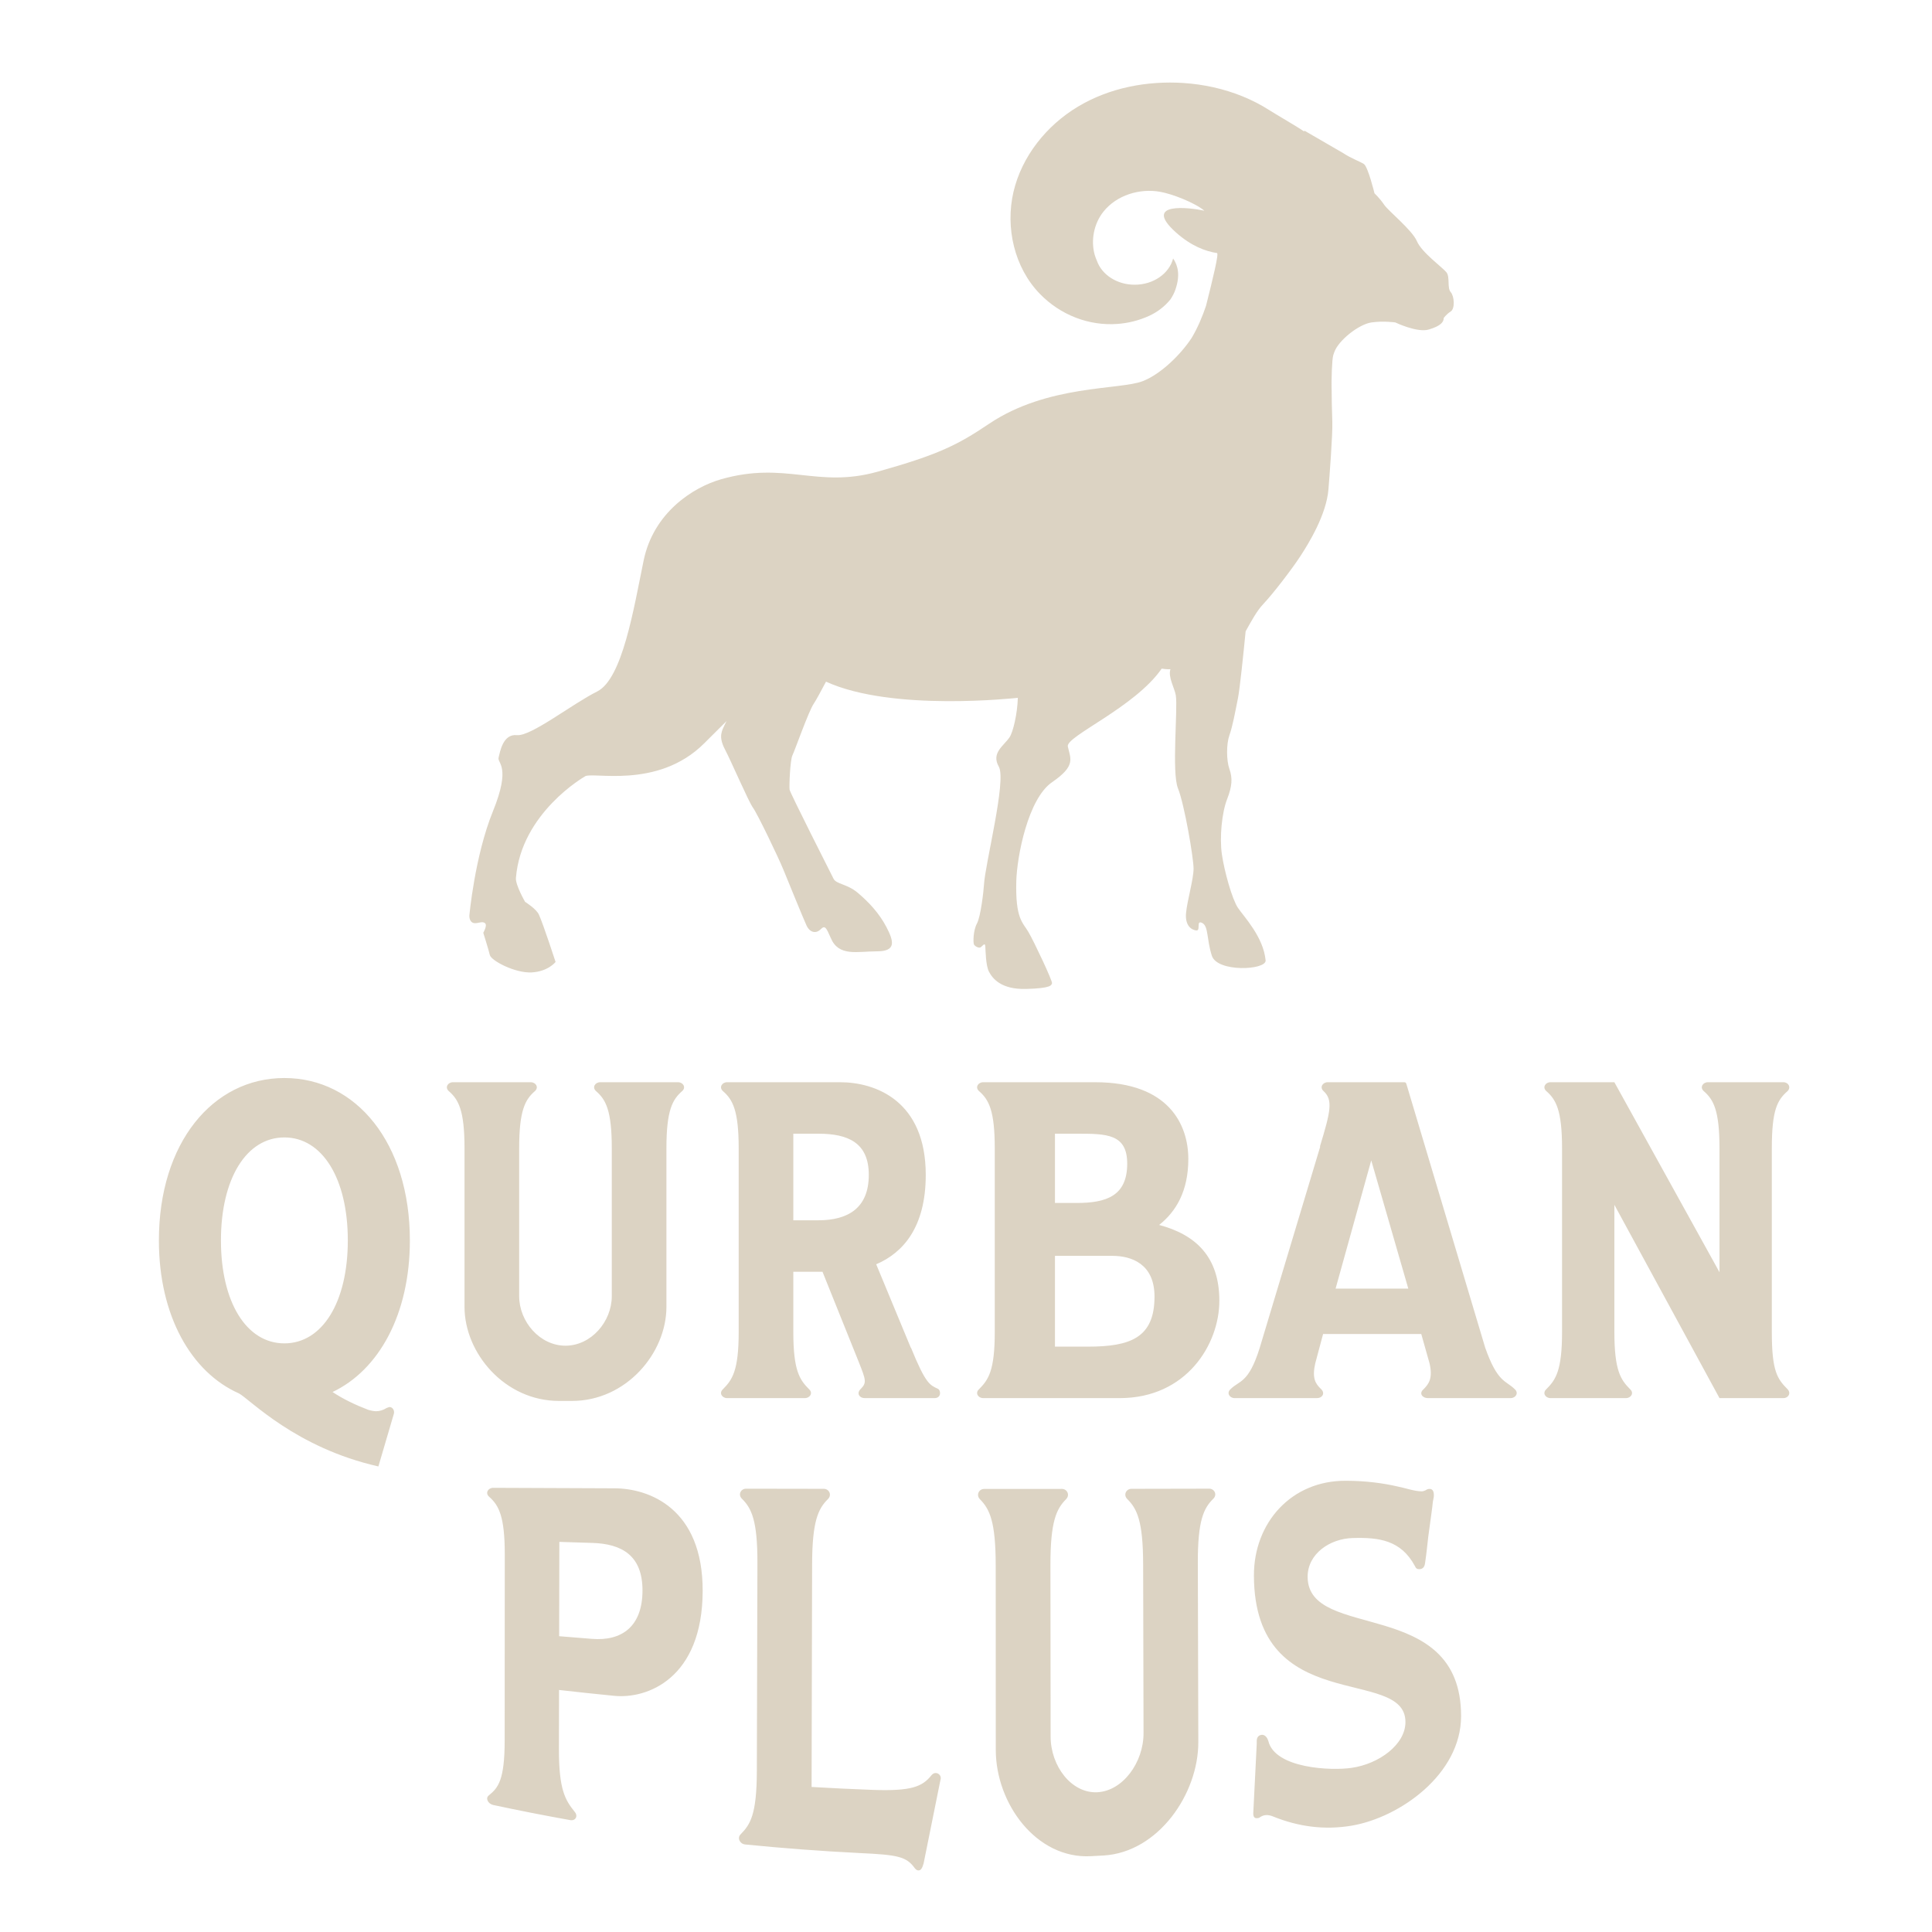
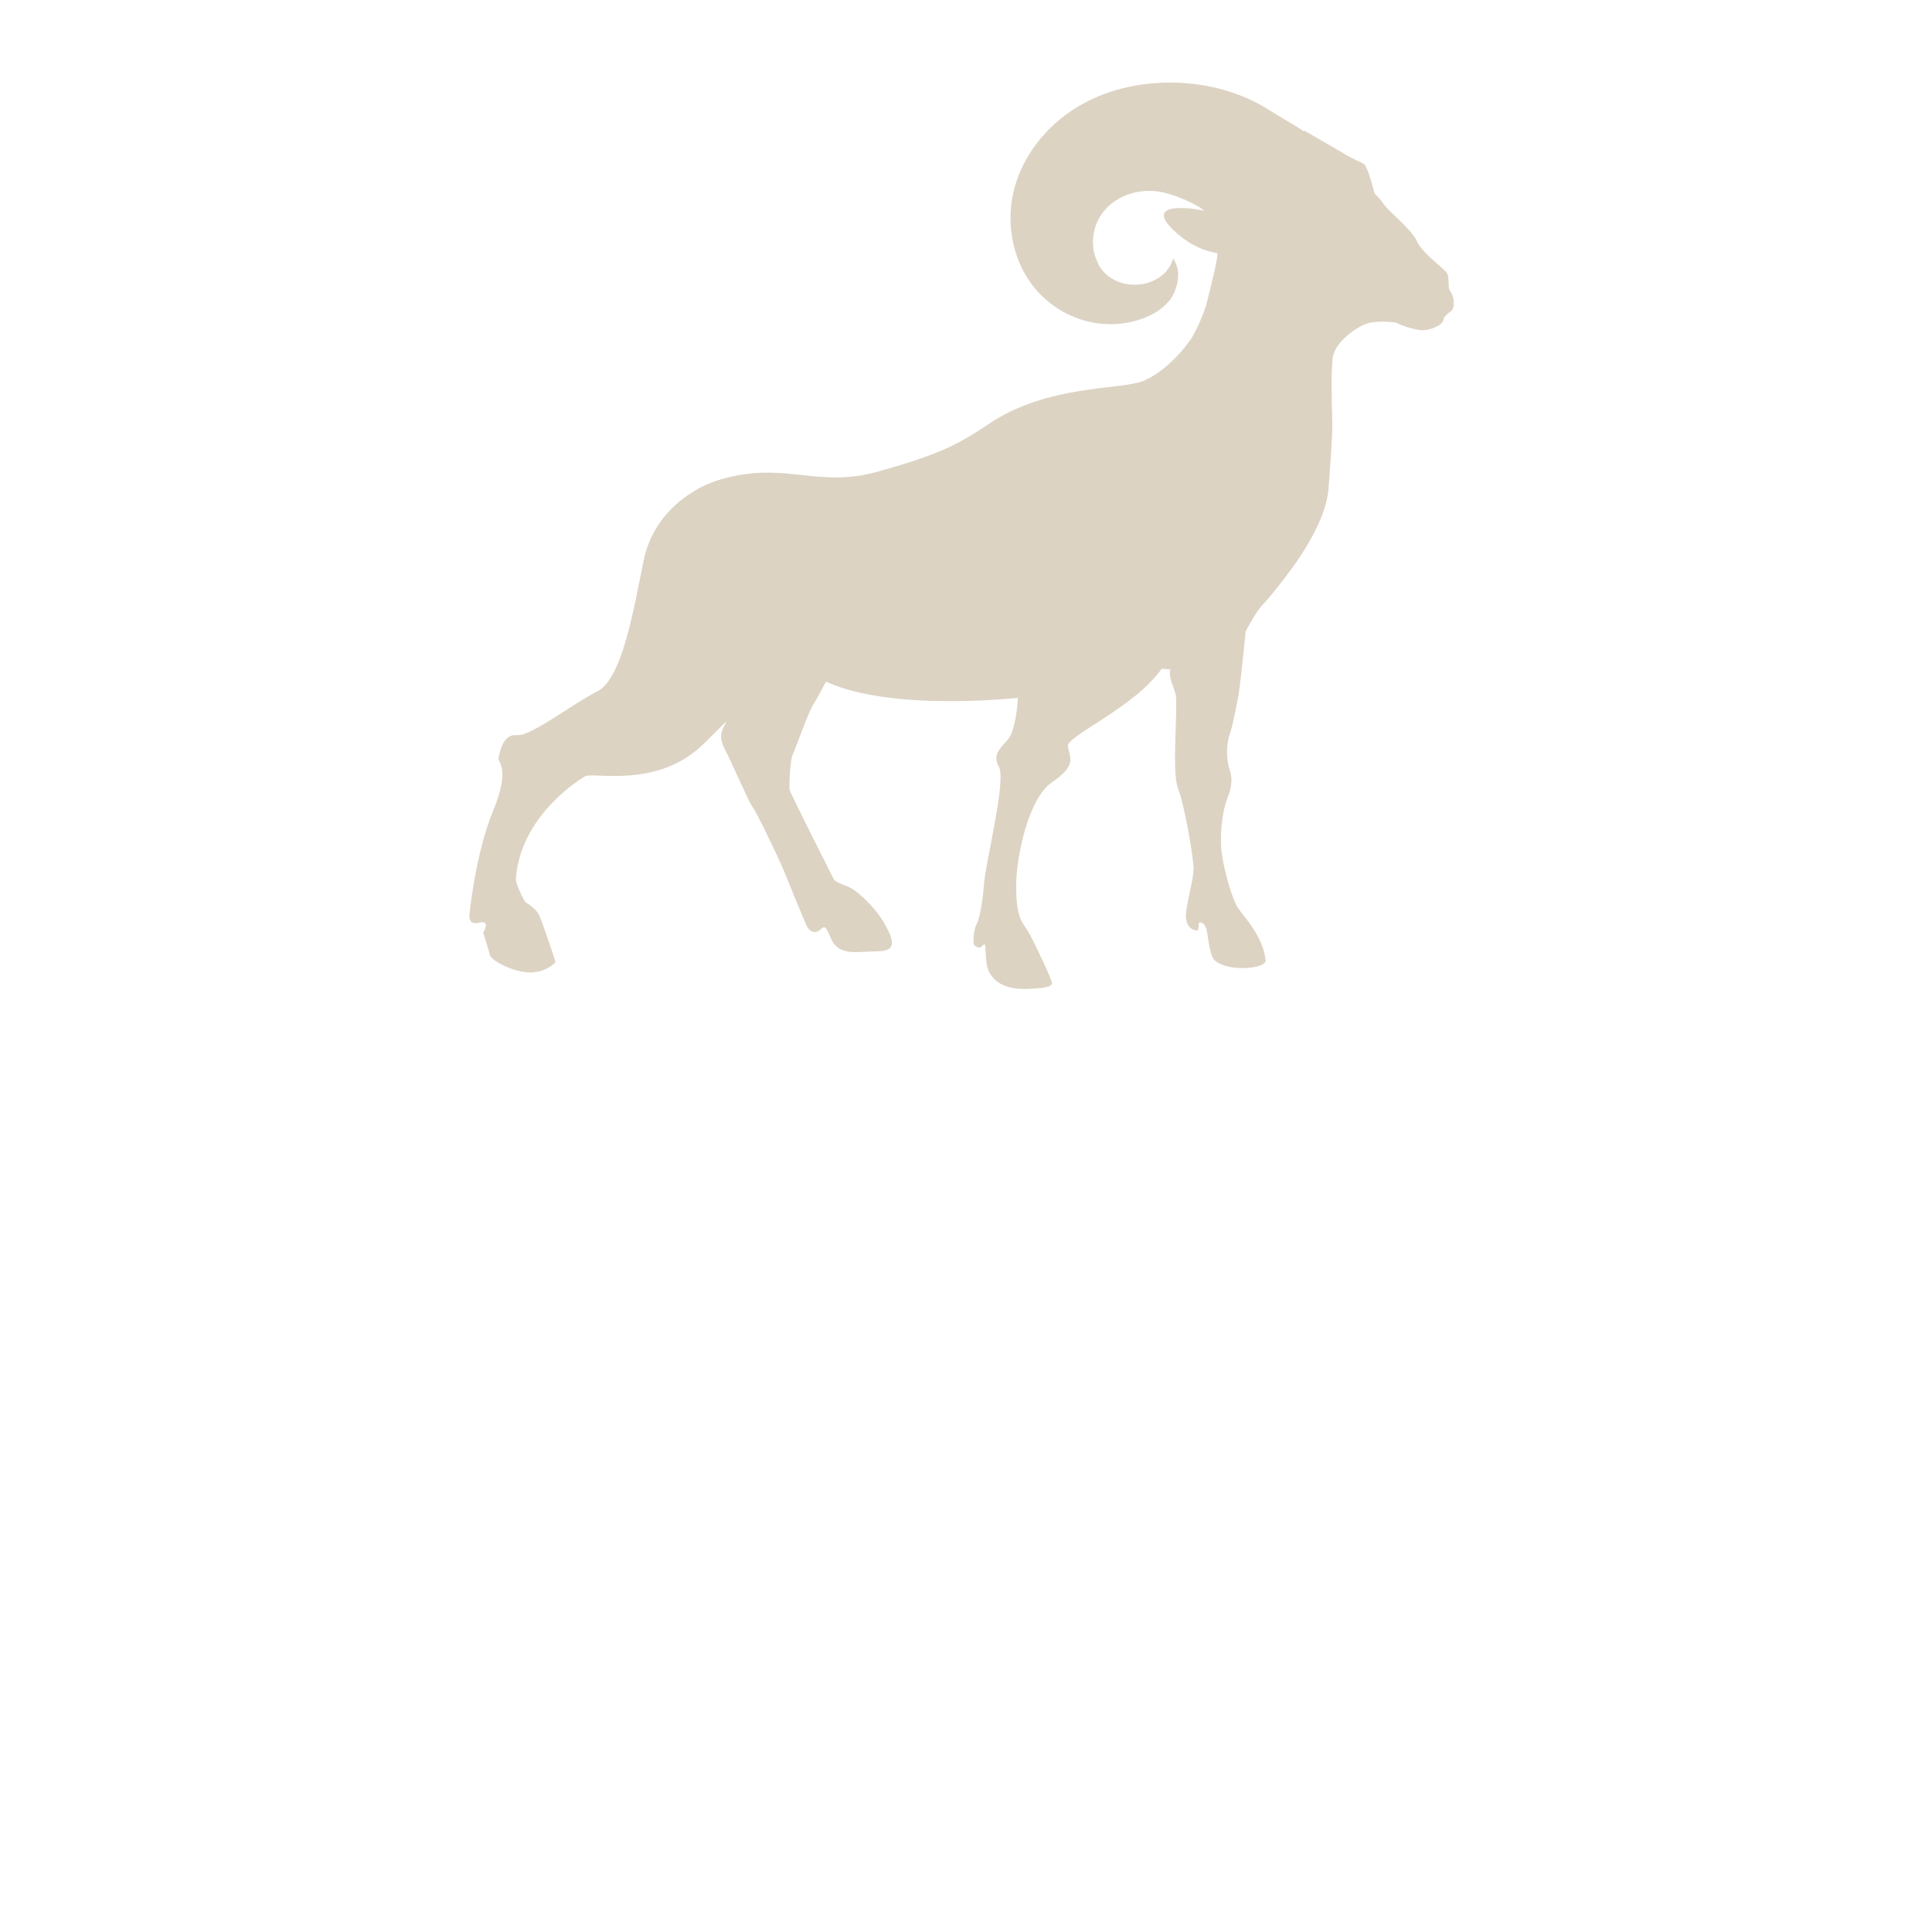
<svg xmlns="http://www.w3.org/2000/svg" width="150" height="150" viewBox="0 0 150 150" fill="none">
-   <path fill-rule="evenodd" clip-rule="evenodd" d="M38.295 115.514C41.422 115.529 44.55 115.541 47.677 115.552C50.409 115.548 54.575 117.12 54.555 123.53C54.535 130.314 50.25 131.944 47.633 131.658C46.221 131.519 44.812 131.369 43.404 131.209C43.401 132.74 43.398 134.27 43.395 135.801C43.389 138.949 43.888 139.756 44.6 140.645C44.921 141.005 44.67 141.385 44.278 141.314C42.276 140.956 40.28 140.565 38.29 140.138C37.899 140.055 37.65 139.601 37.97 139.379C38.68 138.8 39.18 138.197 39.182 135.144C39.185 130.329 39.188 125.514 39.191 120.7C39.193 117.722 38.726 116.867 37.972 116.204C37.648 115.91 37.9 115.513 38.295 115.514ZM45.958 127.241C48.253 127.425 49.874 126.308 49.883 123.497C49.891 120.765 48.276 119.858 45.977 119.792C45.127 119.766 44.277 119.739 43.427 119.711L43.413 127.035C44.261 127.106 45.109 127.175 45.958 127.241ZM57.845 143.203C57.448 143.163 57.198 142.688 57.523 142.394C58.245 141.647 58.752 140.911 58.761 137.503L58.806 121.37C58.815 118.044 58.35 117.097 57.598 116.357C57.275 116.029 57.528 115.582 57.924 115.582C59.937 115.586 61.95 115.59 63.964 115.592C64.36 115.593 64.61 116.052 64.286 116.384C63.529 117.132 63.06 118.085 63.052 121.451C63.039 127.214 63.026 132.976 63.012 138.739C64.599 138.833 66.187 138.909 67.776 138.967C70.737 139.069 71.604 138.734 72.327 137.82C72.436 137.695 72.544 137.655 72.652 137.657C72.905 137.661 73.122 137.916 73.013 138.209C72.579 140.37 72.143 142.528 71.708 144.681C71.6 145.058 71.49 145.224 71.309 145.219C71.201 145.216 71.129 145.172 71.021 145.043C70.371 144.136 69.683 144.008 66.757 143.871C63.783 143.723 60.81 143.5 57.845 143.203ZM76.406 115.601C78.42 115.601 80.434 115.6 82.447 115.598C82.842 115.598 83.094 116.059 82.772 116.396C82.018 117.153 81.551 118.122 81.555 121.529C81.56 125.961 81.565 130.392 81.57 134.823C81.573 137.138 83.201 139.242 85.186 139.15C87.172 139.057 88.79 136.836 88.784 134.558L88.753 121.442C88.745 118.082 88.275 117.13 87.518 116.383C87.194 116.051 87.445 115.592 87.841 115.592C89.854 115.589 91.867 115.585 93.881 115.58C94.276 115.579 94.529 116.027 94.207 116.355C93.454 117.093 92.989 118.039 92.999 121.359C93.011 125.989 93.025 130.619 93.037 135.249C93.049 139.279 89.928 143.798 85.701 144.059C85.364 144.078 85.026 144.096 84.689 144.114C80.461 144.337 77.312 140.029 77.312 135.856L77.307 121.55C77.305 118.132 76.838 117.163 76.083 116.403C75.759 116.065 76.011 115.601 76.406 115.601ZM97.628 141.161C97.412 141.186 97.303 141.078 97.303 140.795C97.393 138.985 97.483 137.176 97.574 135.37C97.574 135.303 97.574 135.236 97.573 135.169C97.572 134.887 97.716 134.714 97.968 134.691C98.147 134.676 98.363 134.815 98.472 135.166C98.983 137.307 103.365 137.494 104.939 137.255C107.052 136.955 109.122 135.455 109.118 133.696C109.122 129.325 97.395 133.364 97.354 122.337C97.341 118.208 100.28 114.941 104.486 114.967C106.068 114.968 107.435 115.16 108.549 115.42C109.125 115.533 109.844 115.79 110.383 115.787C110.491 115.787 110.563 115.747 110.671 115.711C110.779 115.635 110.886 115.598 110.994 115.598C111.245 115.597 111.354 115.817 111.318 116.224L111.247 116.594C111.211 117.039 111.032 118.227 110.89 119.307C110.819 119.942 110.748 120.649 110.641 121.361C110.606 121.66 110.462 121.817 110.212 121.83C110.032 121.84 109.924 121.769 109.853 121.587C108.773 119.583 107.084 119.353 105.037 119.412C103.241 119.456 101.519 120.644 101.524 122.425C101.543 127.464 113.45 123.891 113.438 133.243C113.437 137.732 108.709 141.098 104.951 141.743C102.804 142.104 100.793 141.813 98.886 141.049C98.67 140.955 98.454 140.9 98.238 140.927C98.095 140.944 97.951 141.002 97.807 141.099C97.772 141.145 97.7 141.152 97.628 141.161ZM12.336 96.305C12.336 88.747 16.507 83.697 22.079 83.697C27.652 83.697 31.822 88.747 31.822 96.305C31.822 102.046 29.413 106.37 25.818 108.076C26.645 108.622 27.544 109.058 28.587 109.458C28.838 109.531 29.053 109.567 29.198 109.567C29.449 109.567 29.737 109.494 30.025 109.312C30.133 109.276 30.205 109.24 30.24 109.24C30.492 109.24 30.672 109.531 30.564 109.821L29.378 113.854C22.942 112.401 19.419 108.658 18.556 108.186C14.853 106.551 12.336 102.155 12.336 96.305ZM22.079 104.299C25.027 104.299 27.004 101.1 27.004 96.305C27.004 91.509 25.027 88.31 22.079 88.31C19.131 88.31 17.154 91.509 17.154 96.305C17.154 101.1 19.131 104.299 22.079 104.299ZM35.167 84.024H41.207C41.602 84.024 41.854 84.424 41.531 84.713C40.775 85.368 40.308 86.204 40.308 89.147V100.629C40.308 102.627 41.925 104.48 43.903 104.48C45.881 104.48 47.499 102.627 47.499 100.629V89.147C47.499 86.204 47.031 85.368 46.276 84.713C45.952 84.424 46.204 84.024 46.6 84.024H52.64C53.035 84.024 53.287 84.424 52.963 84.713C52.208 85.368 51.741 86.204 51.741 89.147V101.465C51.741 105.061 48.612 108.768 44.407 108.768H43.4C39.193 108.768 36.065 105.061 36.065 101.465V89.147C36.065 86.204 35.598 85.368 34.843 84.713C34.52 84.424 34.771 84.024 35.167 84.024ZM56.128 107.859C56.847 107.133 57.351 106.442 57.351 103.426V89.147C57.351 86.204 56.883 85.368 56.128 84.713C55.805 84.424 56.056 84.024 56.452 84.024H65.224C67.992 84.024 71.875 85.476 71.875 91.217C71.875 95.323 70.077 97.286 68.028 98.158L70.725 104.662V104.626C71.875 107.46 72.199 107.532 72.81 107.822C73.061 107.932 73.098 108.549 72.559 108.549H67.129C66.734 108.549 66.483 108.186 66.806 107.859C67.31 107.351 67.238 107.169 66.662 105.715L63.858 98.739H61.593V103.426C61.593 106.442 62.096 107.133 62.815 107.859C63.139 108.149 62.887 108.549 62.492 108.549H56.452C56.056 108.549 55.805 108.149 56.128 107.859ZM63.535 94.743C65.835 94.743 67.453 93.797 67.453 91.217C67.453 88.711 65.835 88.02 63.535 88.02H61.593V94.743H63.535ZM76.011 107.859C76.73 107.133 77.233 106.442 77.233 103.426V89.147C77.233 86.204 76.765 85.368 76.011 84.713C75.687 84.424 75.939 84.024 76.334 84.024H85.034C90.787 84.024 92.261 87.366 92.261 89.982C92.261 92.453 91.327 94.052 89.996 95.105C92.873 95.868 94.67 97.612 94.67 100.992C94.67 104.371 92.117 108.549 86.94 108.549H76.334C75.939 108.549 75.687 108.149 76.011 107.859ZM81.907 97.504V104.553H84.459C87.767 104.553 89.636 103.863 89.636 100.665C89.636 98.121 87.839 97.504 86.365 97.504H81.907ZM81.907 88.02V93.398H83.596C85.898 93.398 87.516 92.853 87.516 90.346C87.516 88.02 85.898 88.02 83.596 88.02H81.907ZM95.534 107.859C96.216 107.169 96.936 107.423 97.799 104.662L102.508 89.002L102.472 89.038C103.299 86.312 103.515 85.404 102.76 84.713C102.437 84.424 102.688 84.024 103.084 84.024H109.016C109.124 84.024 109.16 84.06 109.195 84.169L115.308 104.626C116.279 107.387 116.925 107.169 117.608 107.859C117.932 108.149 117.681 108.549 117.285 108.549H110.85C110.454 108.549 110.131 108.186 110.526 107.859C110.958 107.423 111.245 106.987 110.993 105.861L110.346 103.571H102.725L102.113 105.861C101.861 106.987 102.113 107.423 102.58 107.859C102.904 108.186 102.652 108.549 102.257 108.549H95.857C95.462 108.549 95.21 108.149 95.534 107.859ZM103.695 100.047H109.34L106.463 90.091L103.695 100.047ZM120.378 84.024H125.34L133.501 98.775V89.147C133.501 86.204 133.034 85.368 132.278 84.713C131.955 84.424 132.206 84.024 132.602 84.024H138.463C138.858 84.024 139.074 84.424 138.786 84.713C137.995 85.404 137.564 86.167 137.564 89.147V103.426C137.564 106.478 137.995 107.06 138.786 107.859C139.074 108.149 138.858 108.549 138.463 108.549H133.501L125.34 93.543V103.426C125.34 106.442 125.843 107.133 126.562 107.859C126.886 108.149 126.634 108.549 126.239 108.549H120.378C119.983 108.549 119.732 108.149 120.055 107.859C120.774 107.133 121.277 106.442 121.277 103.426V89.147C121.277 86.204 120.81 85.368 120.055 84.713C119.732 84.424 119.983 84.024 120.378 84.024Z" fill="#DCD3C3" />
  <path d="M93.632 23.756C94.171 21.613 94.647 19.67 94.487 19.647C93.6 19.514 92.48 19.099 91.301 18.047C88.636 15.653 92.374 16.11 93.495 16.357L93.499 16.352C92.731 15.721 91.008 15.059 90.09 14.894C88.481 14.601 86.689 15.154 85.67 16.434C84.934 17.357 84.678 18.651 84.989 19.775C85.035 19.939 85.098 20.099 85.167 20.255C85.546 21.325 86.712 22.106 88.097 22.106C89.56 22.106 90.78 21.233 91.081 20.067C91.46 20.611 91.639 21.374 91.264 22.467C91.168 22.76 91.026 23.015 90.871 23.248C90.428 23.793 89.865 24.227 89.217 24.523C88.416 24.889 87.58 25.091 86.744 25.15C84.55 25.31 82.342 24.469 80.734 22.814C78.755 20.78 78.042 17.673 78.686 14.899C79.331 12.138 81.251 9.743 83.682 8.285C86.122 6.818 89.038 6.26 91.882 6.443C93.453 6.548 95.016 6.887 96.474 7.481C97.206 7.778 97.905 8.139 98.563 8.56C98.933 8.802 100.835 9.907 101.232 10.195L101.287 10.15L104.299 11.896C104.921 12.307 105.542 12.517 105.885 12.728C106.209 12.928 106.716 15.013 106.716 15.013C106.716 15.013 107.128 15.392 107.461 15.89C107.795 16.389 109.632 17.851 110.008 18.724C110.377 19.601 112.005 20.767 112.302 21.142C112.594 21.516 112.338 22.352 112.635 22.682C112.923 23.015 112.969 23.979 112.635 24.181C112.302 24.391 112.091 24.688 112.091 24.688C112.091 25.012 111.84 25.31 110.948 25.579C110.053 25.862 108.334 25.035 108.334 25.035C108.334 25.035 107.429 24.898 106.474 25.035C105.501 25.177 103.924 26.416 103.595 27.339L103.512 27.581L103.508 27.612C103.423 27.855 103.354 29.447 103.393 30.428L103.391 30.427C103.392 30.758 103.402 31.803 103.44 32.739C103.478 33.71 103.212 37.111 103.139 38.003C102.979 39.965 101.606 42.193 100.946 43.203C100.286 44.212 98.827 46.112 98.089 46.889C97.591 47.413 97.182 48.17 96.711 49.014L96.711 49.013C96.533 50.827 96.259 53.488 96.115 54.206C95.892 55.322 95.697 56.395 95.453 57.078C95.21 57.76 95.21 59.028 95.453 59.711C95.697 60.394 95.673 61.028 95.271 62.052C94.868 63.076 94.673 65.025 94.868 66.342C95.063 67.659 95.656 69.804 96.115 70.487C96.575 71.17 98.097 72.742 98.264 74.579C98.264 75.331 94.505 75.498 94.088 74.203C93.67 72.908 93.837 71.906 93.336 71.656C92.835 71.406 93.253 72.283 92.877 72.24C92.501 72.199 92 71.865 92.083 70.904C92.167 69.944 92.668 68.273 92.668 67.438C92.668 66.603 91.958 62.45 91.457 61.206C90.956 59.962 91.457 55.034 91.29 53.991C91.199 53.422 90.67 52.575 90.873 51.954C90.657 51.987 90.194 51.912 90.194 51.912C88.099 54.935 82.729 57.169 82.905 57.959C83.118 58.919 83.544 59.452 81.68 60.732C79.815 62.013 78.957 66.494 78.905 68.41C78.827 71.34 79.403 71.602 79.847 72.361C80.292 73.12 81.731 76.181 81.678 76.338C81.626 76.494 81.626 76.73 79.664 76.782C77.702 76.834 77.048 75.945 76.786 75.448C76.525 74.951 76.525 73.8 76.498 73.46C76.472 73.12 76.237 73.512 76.106 73.564C75.975 73.617 75.661 73.46 75.609 73.302C75.557 73.146 75.551 72.254 75.851 71.698C76.15 71.141 76.371 69.133 76.394 68.703C76.48 67.077 78.159 60.59 77.548 59.522C76.937 58.453 77.929 57.919 78.388 57.232C78.65 56.838 78.987 55.444 79.025 54.181C78.966 54.176 69.307 55.29 64.131 52.924C63.734 53.676 63.347 54.389 63.184 54.626C62.79 55.194 61.698 58.298 61.523 58.648C61.348 58.997 61.261 61.052 61.305 61.314C61.348 61.577 64.495 67.784 64.714 68.221C64.933 68.659 65.763 68.615 66.594 69.314C67.424 70.014 68.255 70.888 68.824 71.981C69.391 73.073 69.61 73.861 68.08 73.861C66.551 73.861 65.107 74.298 64.495 72.811C64.146 72.025 64.058 71.806 63.709 72.155C63.359 72.505 62.878 72.418 62.616 71.849C62.354 71.282 61.217 68.483 60.823 67.522C60.43 66.56 58.813 63.194 58.463 62.713C58.113 62.232 56.802 59.172 56.277 58.166C55.753 57.161 56.059 56.724 56.277 56.243C56.309 56.173 56.355 56.085 56.409 55.985C55.912 56.472 55.347 57.039 54.681 57.706C51.018 61.368 45.837 59.85 45.39 60.296C45.39 60.296 40.46 63.111 40.056 68.167C40.013 68.711 40.768 70.019 40.768 70.019C40.768 70.019 41.681 70.592 41.85 71.034C42.189 71.778 43.135 74.686 43.135 74.686C43.135 74.686 42.561 75.43 41.276 75.498C39.99 75.566 38.131 74.585 38.029 74.145C37.928 73.706 37.521 72.421 37.521 72.421C37.521 72.421 37.86 71.845 37.657 71.676C37.454 71.507 37.184 71.676 36.879 71.676C36.575 71.676 36.44 71.406 36.44 71.101C36.44 71.101 36.852 66.478 38.273 62.983C39.694 59.489 38.601 59.262 38.71 58.825C38.82 58.388 39.038 56.966 40.131 57.076C41.224 57.185 44.395 54.671 46.363 53.687C48.331 52.703 49.205 47.237 49.971 43.52C50.736 39.803 53.797 37.835 55.988 37.209C60.999 35.778 63.43 37.94 68.13 36.624C72.831 35.308 74.343 34.553 76.783 32.908C81.328 29.846 86.95 30.287 88.726 29.591C90.137 29.038 91.673 27.526 92.522 26.233C92.99 25.448 93.362 24.561 93.654 23.691" fill="#DCD3C3" />
</svg>